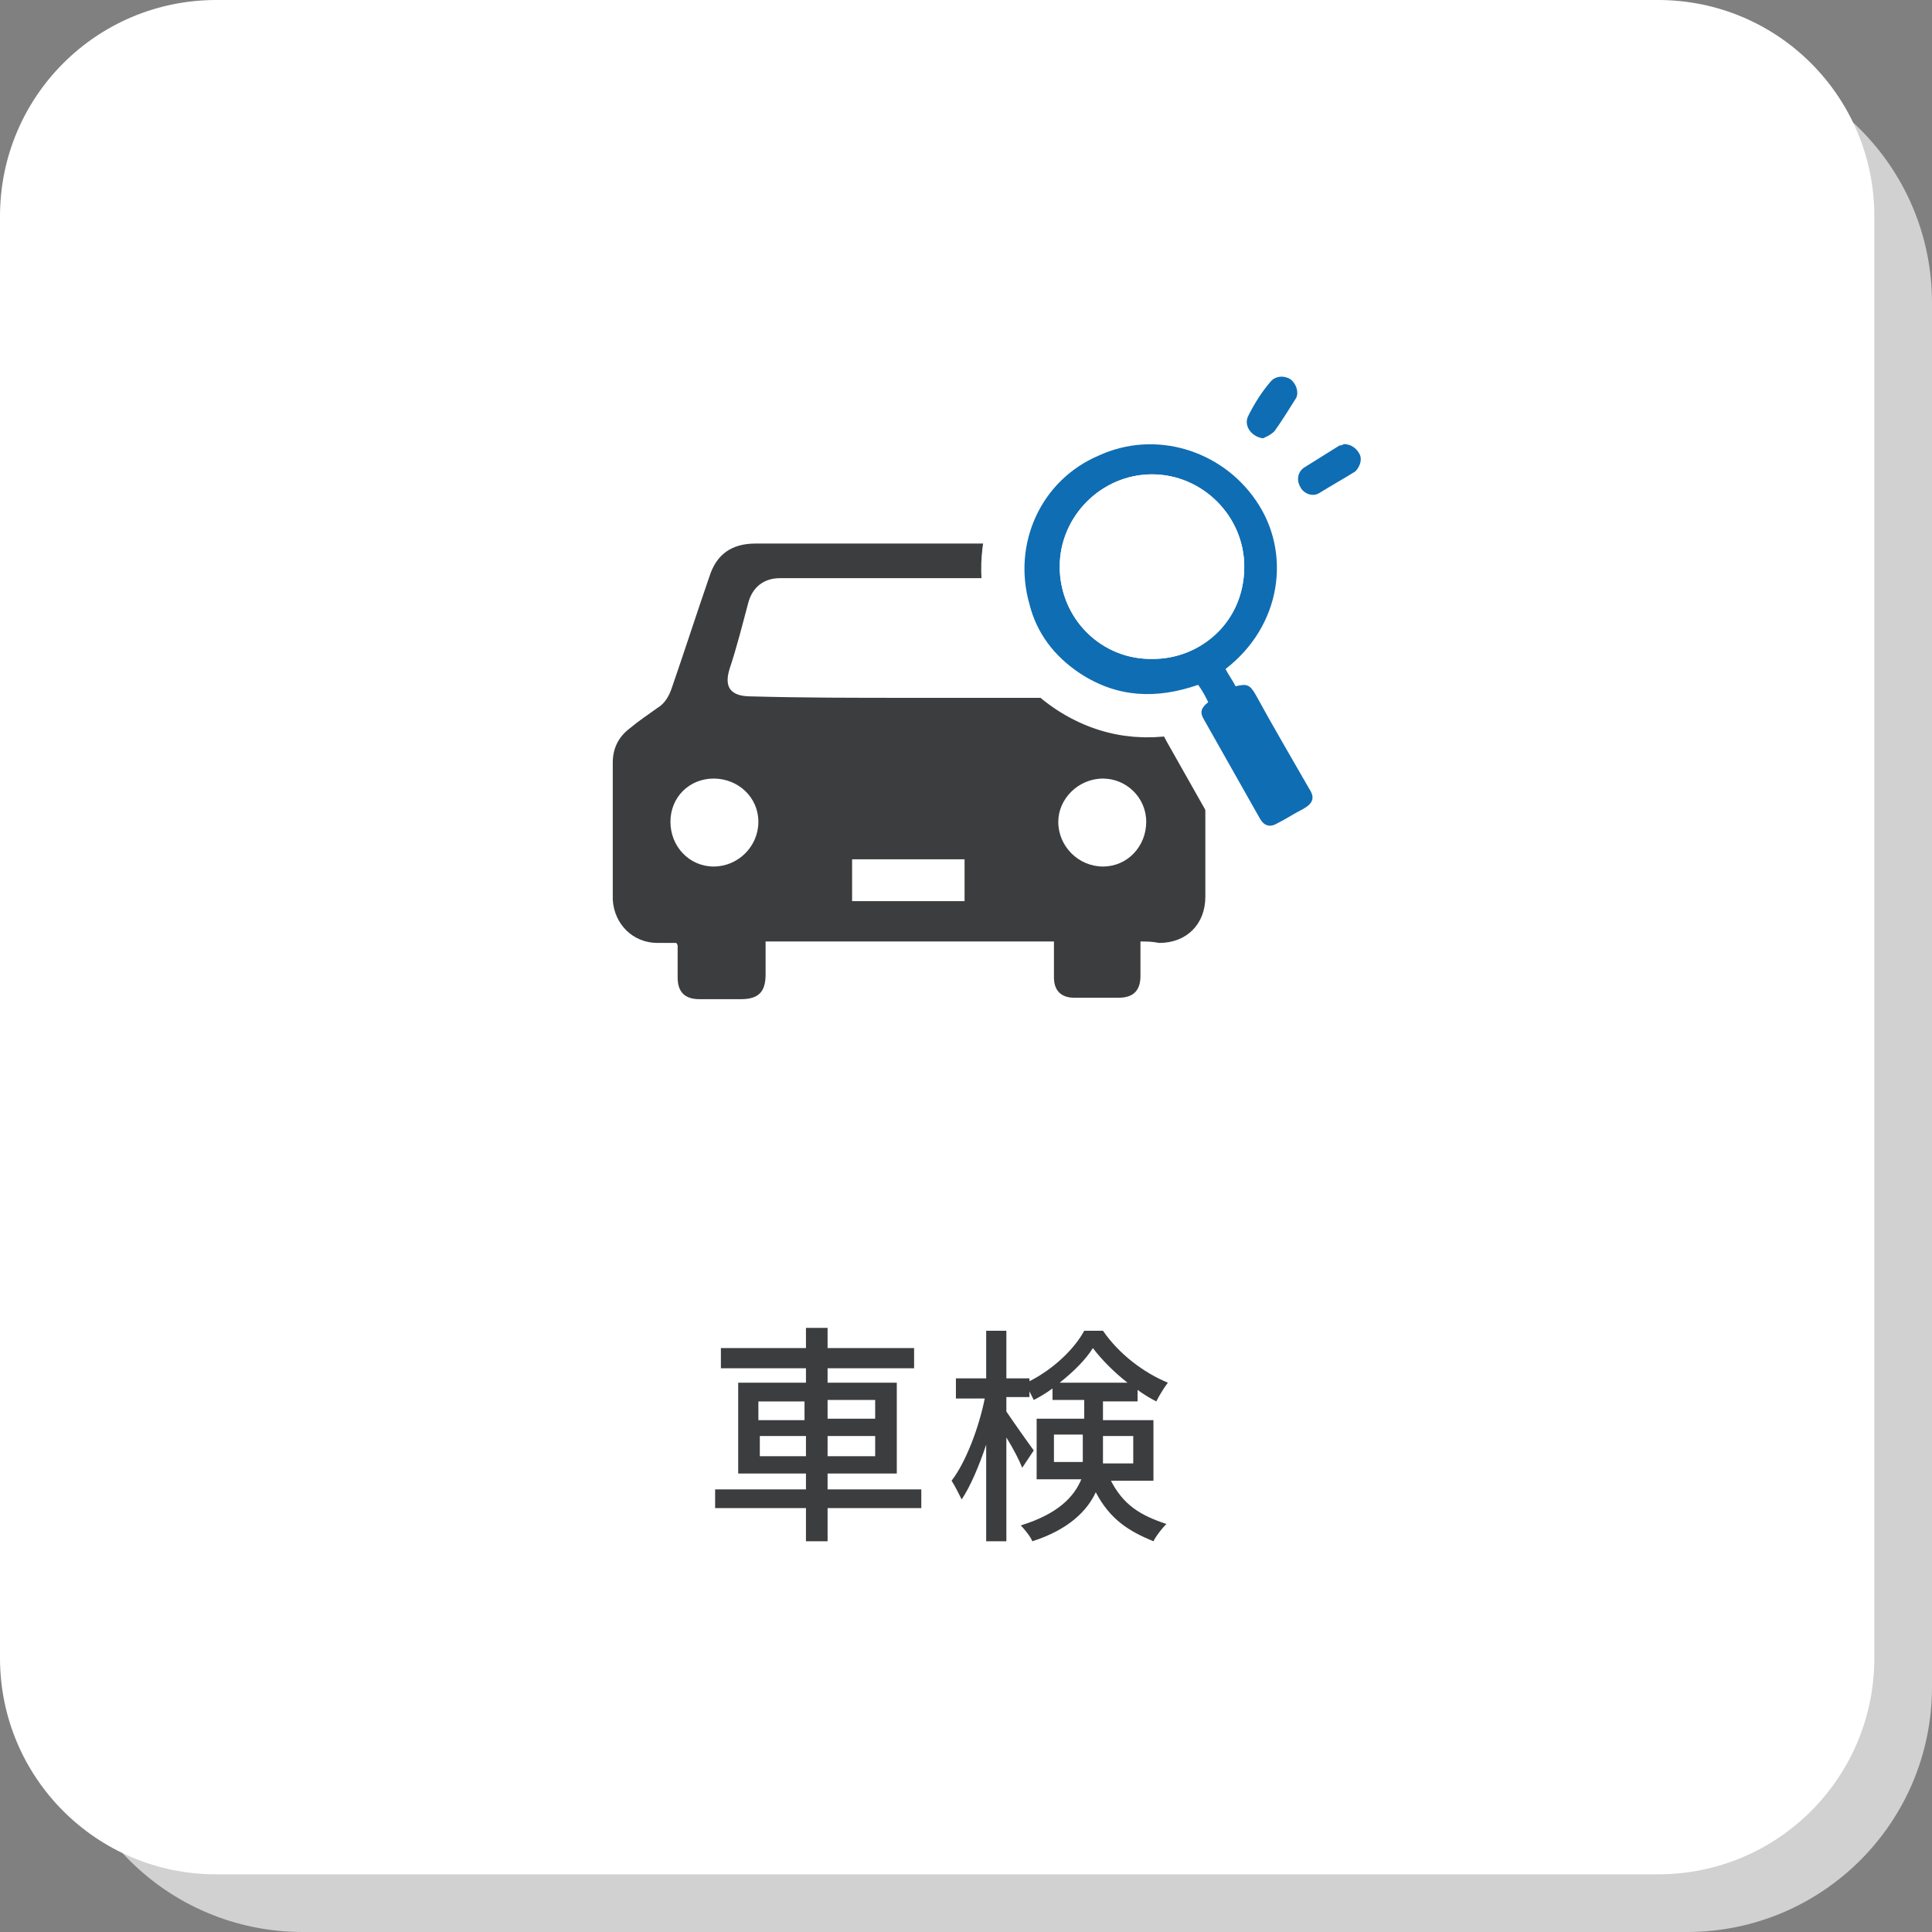
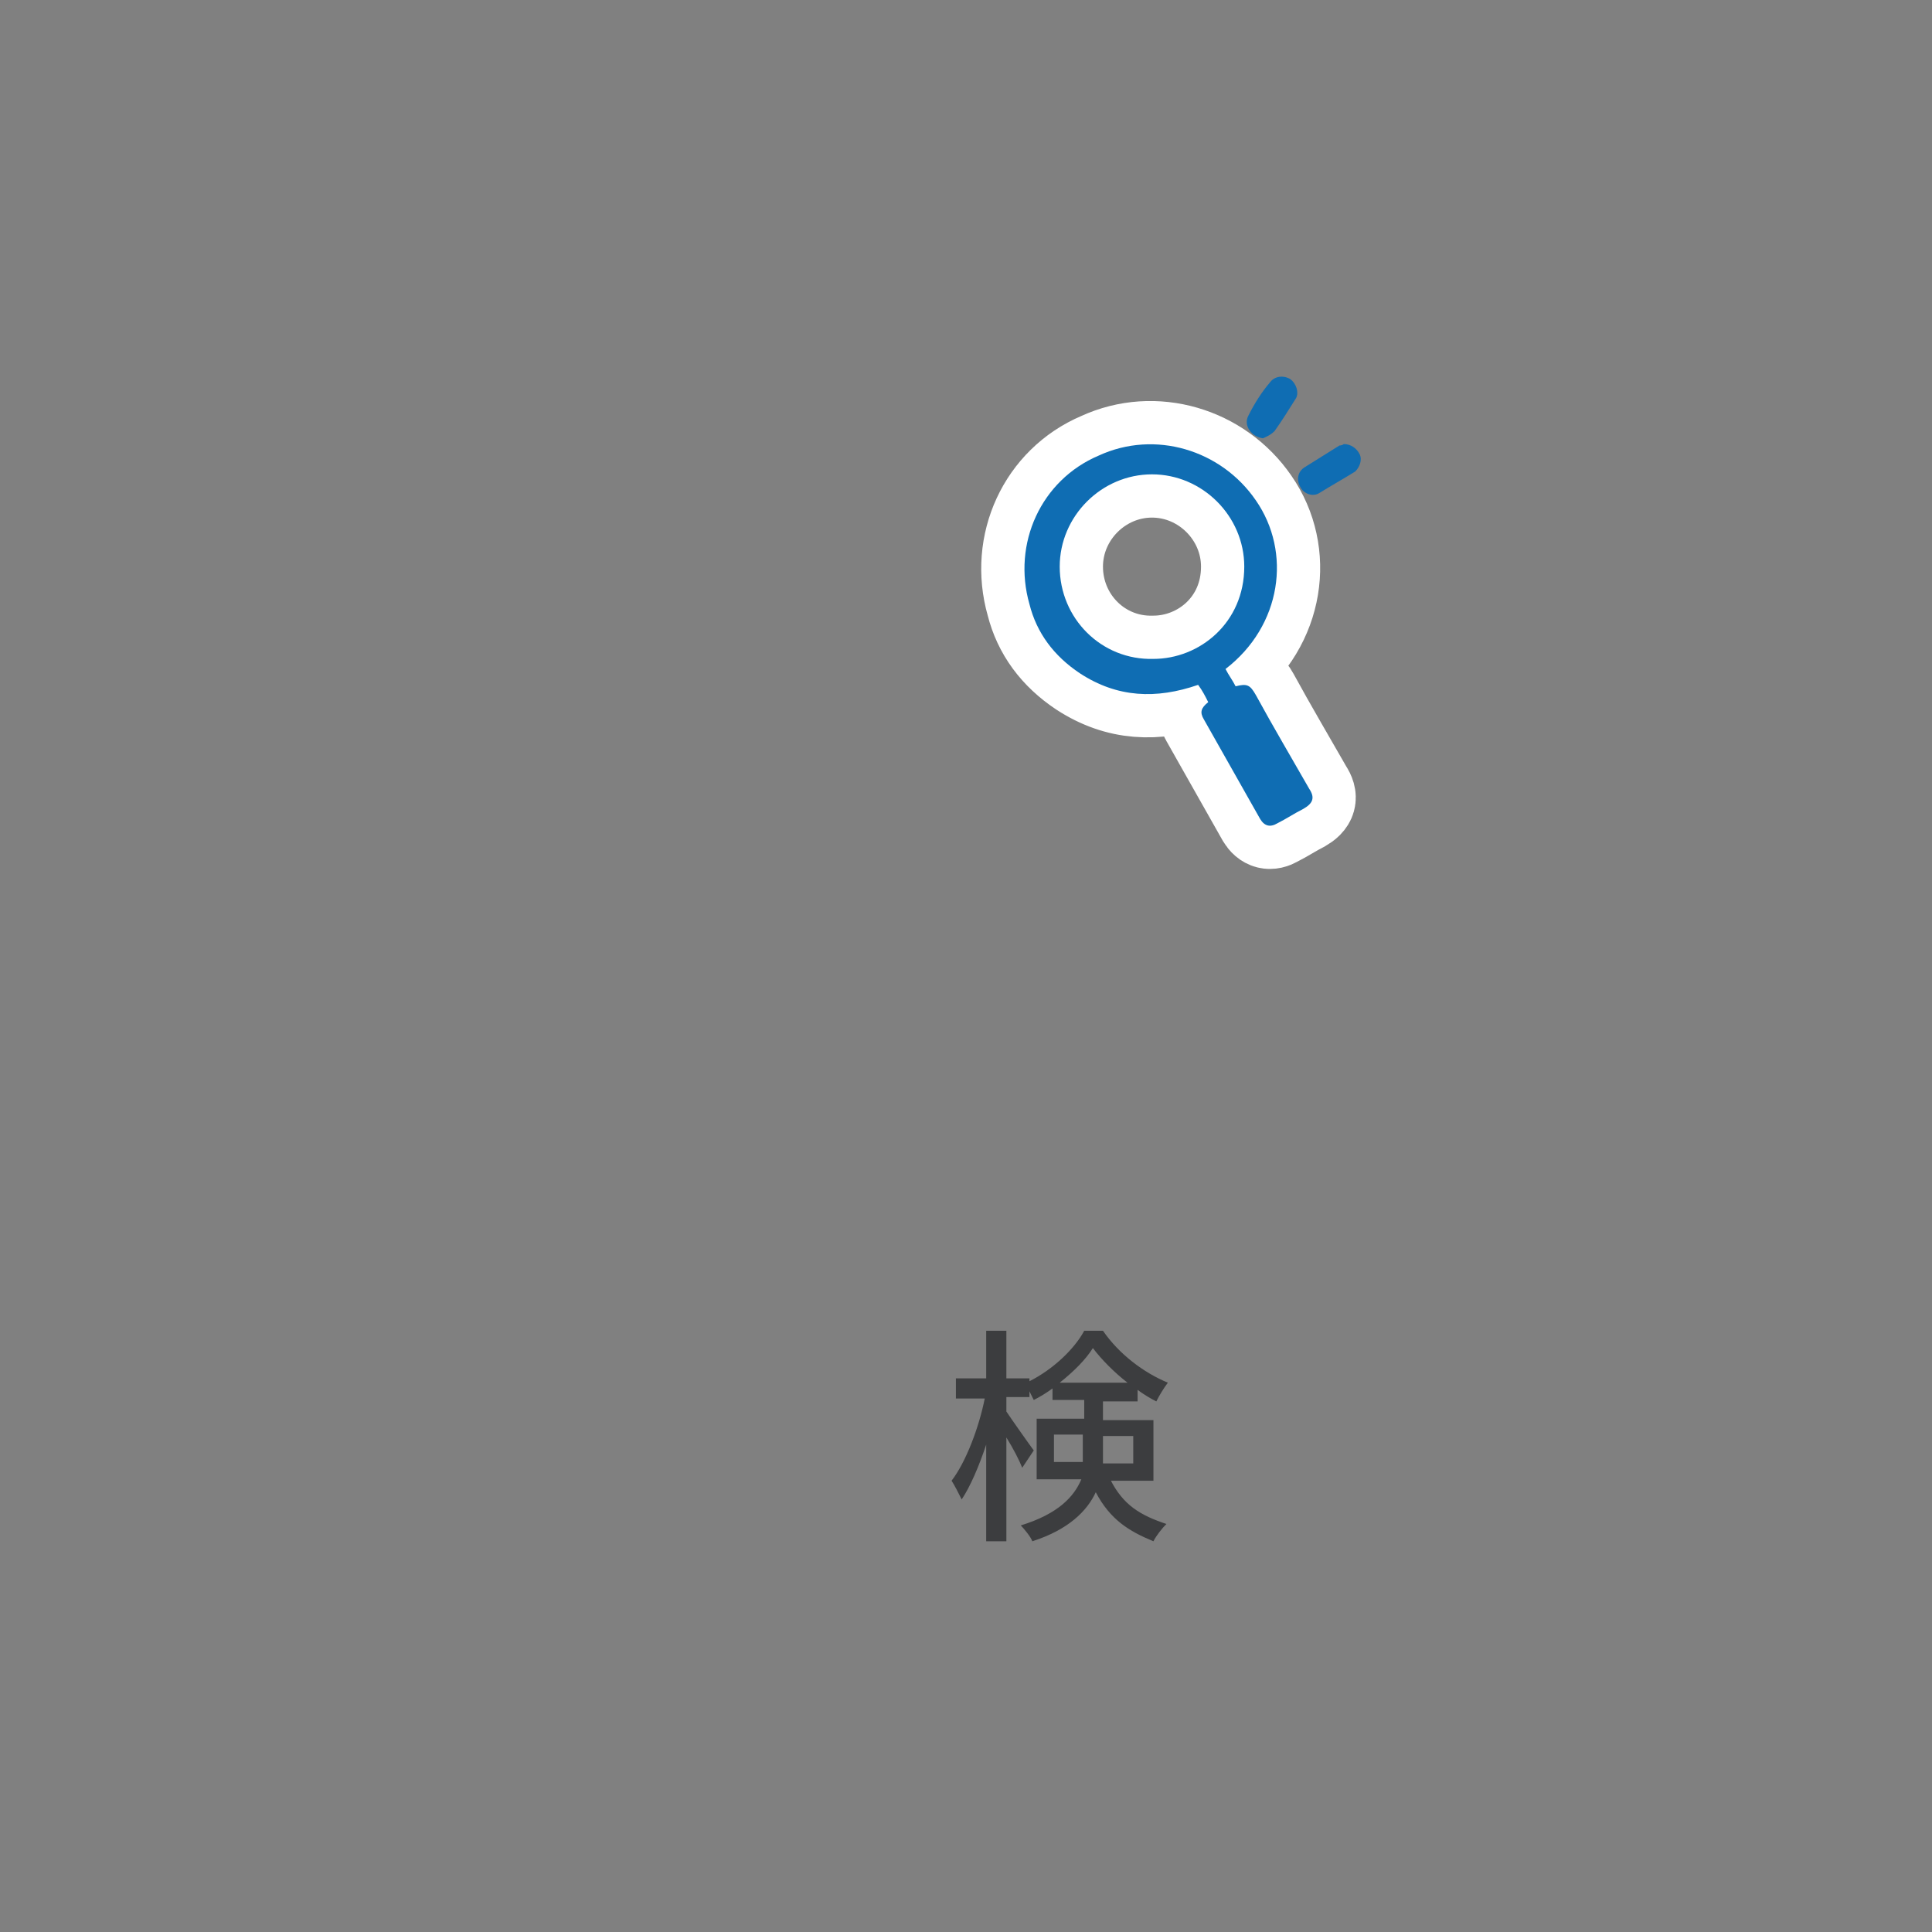
<svg xmlns="http://www.w3.org/2000/svg" version="1.1" id="レイヤー_1" x="0px" y="0px" width="134px" height="134px" viewBox="0 0 134 134" style="enable-background:new 0 0 134 134;" xml:space="preserve">
  <rect x="0" y="0" width="134" height="134" fill="#808080" stroke="none" />
  <style type="text/css">
	.st0{fill:#D1D1D1;}
	.st1{fill:#FFFFFF;}
	.st2{fill:#3C3D3F;}
	.st3{fill:none;stroke:#FFFFFF;stroke-width:6;stroke-linejoin:round;stroke-miterlimit:10;}
	.st4{fill:#0F6DB3;}
</style>
  <g>
    <g>
-       <path class="st0" d="M21,4h96c9.4,0,17,7.6,17,17v96c0,9.4-7.6,17-17,17H21c-9.4,0-17-7.6-17-17V21C4,11.6,11.6,4,21,4z" />
-       <path class="st1" d="M15,0h100c8.3,0,15,6.7,15,15v100c0,8.3-6.7,15-15,15H15c-8.3,0-15-6.7-15-15V15C0,6.7,6.7,0,15,0z" />
-     </g>
+       </g>
    <g>
      <g>
-         <path class="st2" d="M63.9,104.6h-6.5v2.3h-1.5v-2.3h-6.3v-1.3h6.3v-1.1h-4.7v-6.3h4.7v-1H50v-1.4h5.9v-1.4h1.5v1.4h6v1.4h-6v1     h4.8v6.3h-4.8v1.1h6.5V104.6z M52.6,98.5h3.2v-1.3h-3.2V98.5z M55.9,101v-1.4h-3.2v1.4H55.9z M57.4,97.1v1.3h3.3v-1.3H57.4z      M60.7,99.6h-3.3v1.4h3.3V99.6z" />
        <path class="st2" d="M77,102.6c0.9,1.8,2.1,2.5,3.9,3.1c-0.3,0.3-0.7,0.8-0.9,1.2c-1.7-0.7-3-1.5-4-3.4c-0.6,1.3-1.9,2.6-4.4,3.4     c-0.1-0.3-0.6-0.9-0.8-1.1c2.6-0.8,3.7-2,4.2-3.2h-3.1v-4.2h3.3v-1.3h-2.2v-0.8c-0.4,0.3-0.9,0.6-1.3,0.8     c-0.1-0.2-0.2-0.4-0.3-0.6v0.4h-1.6v1c0.4,0.6,1.6,2.3,1.9,2.7l-0.8,1.2c-0.2-0.5-0.6-1.3-1.1-2.1v7.2h-1.4v-6.7     c-0.5,1.5-1.1,2.9-1.7,3.8c-0.2-0.4-0.5-1-0.7-1.3c1-1.3,1.9-3.7,2.3-5.7h-2v-1.4h2.1v-3.3h1.4v3.3h1.6v0.2     c1.6-0.8,3.1-2.2,3.8-3.5h1.3c1.1,1.6,2.8,2.9,4.5,3.6c-0.3,0.4-0.6,0.9-0.8,1.3c-0.4-0.2-0.9-0.5-1.3-0.8v0.8h-2.4v1.3H80v4.2     H77z M75.1,101.4c0-0.2,0-0.5,0-0.7v-1.2h-2v1.9H75.1z M78.2,95.9c-0.9-0.7-1.8-1.6-2.4-2.4c-0.5,0.8-1.3,1.6-2.3,2.4H78.2z      M76.5,99.6v1.2c0,0.2,0,0.4,0,0.7h2.1v-1.9H76.5z" />
      </g>
    </g>
-     <path class="st2" d="M79.1,65.3c0,0.9,0,1.6,0,2.4c0,1-0.5,1.5-1.5,1.5c-1,0-2.1,0-3.1,0c-0.9,0-1.4-0.5-1.4-1.4c0-0.8,0-1.5,0-2.3   c0,0,0-0.1,0-0.2c-6.6,0-13.2,0-20,0c0,0.7,0,1.5,0,2.3c0,1.2-0.5,1.7-1.7,1.7c-1,0-2,0-2.9,0c-1,0-1.5-0.5-1.5-1.5   c0-0.7,0-1.5,0-2.2c0,0,0-0.1-0.1-0.2c-0.4,0-0.8,0-1.3,0c-1.7,0-3-1.3-3.1-3c0-3.2,0-6.3,0-9.5c0-1,0.4-1.8,1.2-2.4   c0.6-0.5,1.2-0.9,1.9-1.4c0.5-0.3,0.8-0.8,1-1.4c0.9-2.6,1.7-5.1,2.6-7.7c0.5-1.6,1.6-2.3,3.2-2.3c7,0,14.1,0,21.1,0   c1.7,0,2.7,0.8,3.3,2.4c0.9,2.6,1.8,5.2,2.7,7.8c0.2,0.5,0.4,0.9,0.9,1.2c0.6,0.4,1.2,0.9,1.9,1.4c0.9,0.6,1.3,1.5,1.3,2.6   c0,3,0,6.1,0,9.1c0,1.9-1.3,3.2-3.2,3.2C79.9,65.3,79.5,65.3,79.1,65.3z M63,48.4c3.6,0,7.2,0,10.9,0c1.5,0,1.9-0.6,1.5-2   c-0.4-1.5-0.8-3-1.3-4.6c-0.3-1.1-1.1-1.7-2.2-1.7c-5.9,0-11.9,0-17.8,0c-1.1,0-1.9,0.6-2.2,1.7c-0.4,1.5-0.8,3.1-1.3,4.6   c-0.4,1.3,0.1,1.9,1.5,1.9C55.7,48.4,59.3,48.4,63,48.4z M46.5,57c0,1.7,1.3,3.1,3,3.1c1.7,0,3.1-1.4,3.1-3.1c0-1.7-1.4-3-3.1-3   C47.8,54,46.5,55.3,46.5,57z M79.5,57c0-1.7-1.4-3-3-3c-1.7,0-3.1,1.4-3.1,3c0,1.7,1.4,3.1,3.1,3.1C78.2,60.1,79.5,58.7,79.5,57z    M59.1,59.6c0,1,0,2,0,2.9c2.6,0,5.2,0,7.8,0c0-1,0-1.9,0-2.9C64.3,59.6,61.7,59.6,59.1,59.6z" />
    <g>
      <path class="st3" d="M85,46.4c0.2,0.4,0.5,0.8,0.7,1.2c0.8-0.2,1-0.1,1.4,0.6c1.2,2.2,2.5,4.4,3.7,6.5c0.4,0.6,0.3,1-0.4,1.4    c-0.6,0.3-1.2,0.7-1.8,1c-0.5,0.3-0.9,0.2-1.2-0.3c-1.3-2.3-2.6-4.6-3.9-6.9c-0.3-0.5-0.2-0.8,0.3-1.2c-0.2-0.4-0.4-0.8-0.7-1.2    c-2.9,1-5.6,0.9-8.2-0.8c-1.8-1.2-3-2.8-3.5-4.8c-1.2-4.2,0.8-8.6,4.8-10.3c3.9-1.8,8.5-0.4,10.9,3.1C89.6,38.3,88.9,43.4,85,46.4    z M86.3,39.3c0-3.5-2.9-6.4-6.4-6.4c-3.5,0-6.4,2.9-6.4,6.4c0,3.6,2.9,6.5,6.5,6.4C83.2,45.7,86.3,43.2,86.3,39.3z" />
      <path class="st4" d="M85,46.4c0.2,0.4,0.5,0.8,0.7,1.2c0.8-0.2,1-0.1,1.4,0.6c1.2,2.2,2.5,4.4,3.7,6.5c0.4,0.6,0.3,1-0.4,1.4    c-0.6,0.3-1.2,0.7-1.8,1c-0.5,0.3-0.9,0.2-1.2-0.3c-1.3-2.3-2.6-4.6-3.9-6.9c-0.3-0.5-0.2-0.8,0.3-1.2c-0.2-0.4-0.4-0.8-0.7-1.2    c-2.9,1-5.6,0.9-8.2-0.8c-1.8-1.2-3-2.8-3.5-4.8c-1.2-4.2,0.8-8.6,4.8-10.3c3.9-1.8,8.5-0.4,10.9,3.1C89.6,38.3,88.9,43.4,85,46.4    z M86.3,39.3c0-3.5-2.9-6.4-6.4-6.4c-3.5,0-6.4,2.9-6.4,6.4c0,3.6,2.9,6.5,6.5,6.4C83.2,45.7,86.3,43.2,86.3,39.3z" />
    </g>
    <g>
-       <path class="st1" d="M86.3,39.3c0-3.5-2.9-6.4-6.4-6.4c-3.5,0-6.4,2.9-6.4,6.4c0,3.6,2.9,6.5,6.5,6.4    C83.2,45.7,86.3,43.2,86.3,39.3z" />
-     </g>
+       </g>
    <g>
      <path class="st4" d="M93.2,30.8c0.5,0,0.9,0.3,1.1,0.7c0.2,0.4,0,0.9-0.3,1.2c-0.8,0.5-1.7,1-2.5,1.5c-0.5,0.3-1.1,0-1.3-0.4    c-0.3-0.5-0.2-1.1,0.3-1.4c0.8-0.5,1.6-1,2.4-1.5C92.9,30.9,93.1,30.9,93.2,30.8z" />
      <path class="st4" d="M87.6,30.4c-0.8-0.1-1.4-0.9-1-1.6c0.4-0.8,0.9-1.6,1.5-2.3c0.3-0.4,0.9-0.5,1.4-0.2c0.4,0.3,0.6,0.9,0.4,1.3    c-0.5,0.8-1,1.6-1.5,2.3C88.1,30.2,87.8,30.3,87.6,30.4z" />
    </g>
  </g>
</svg>